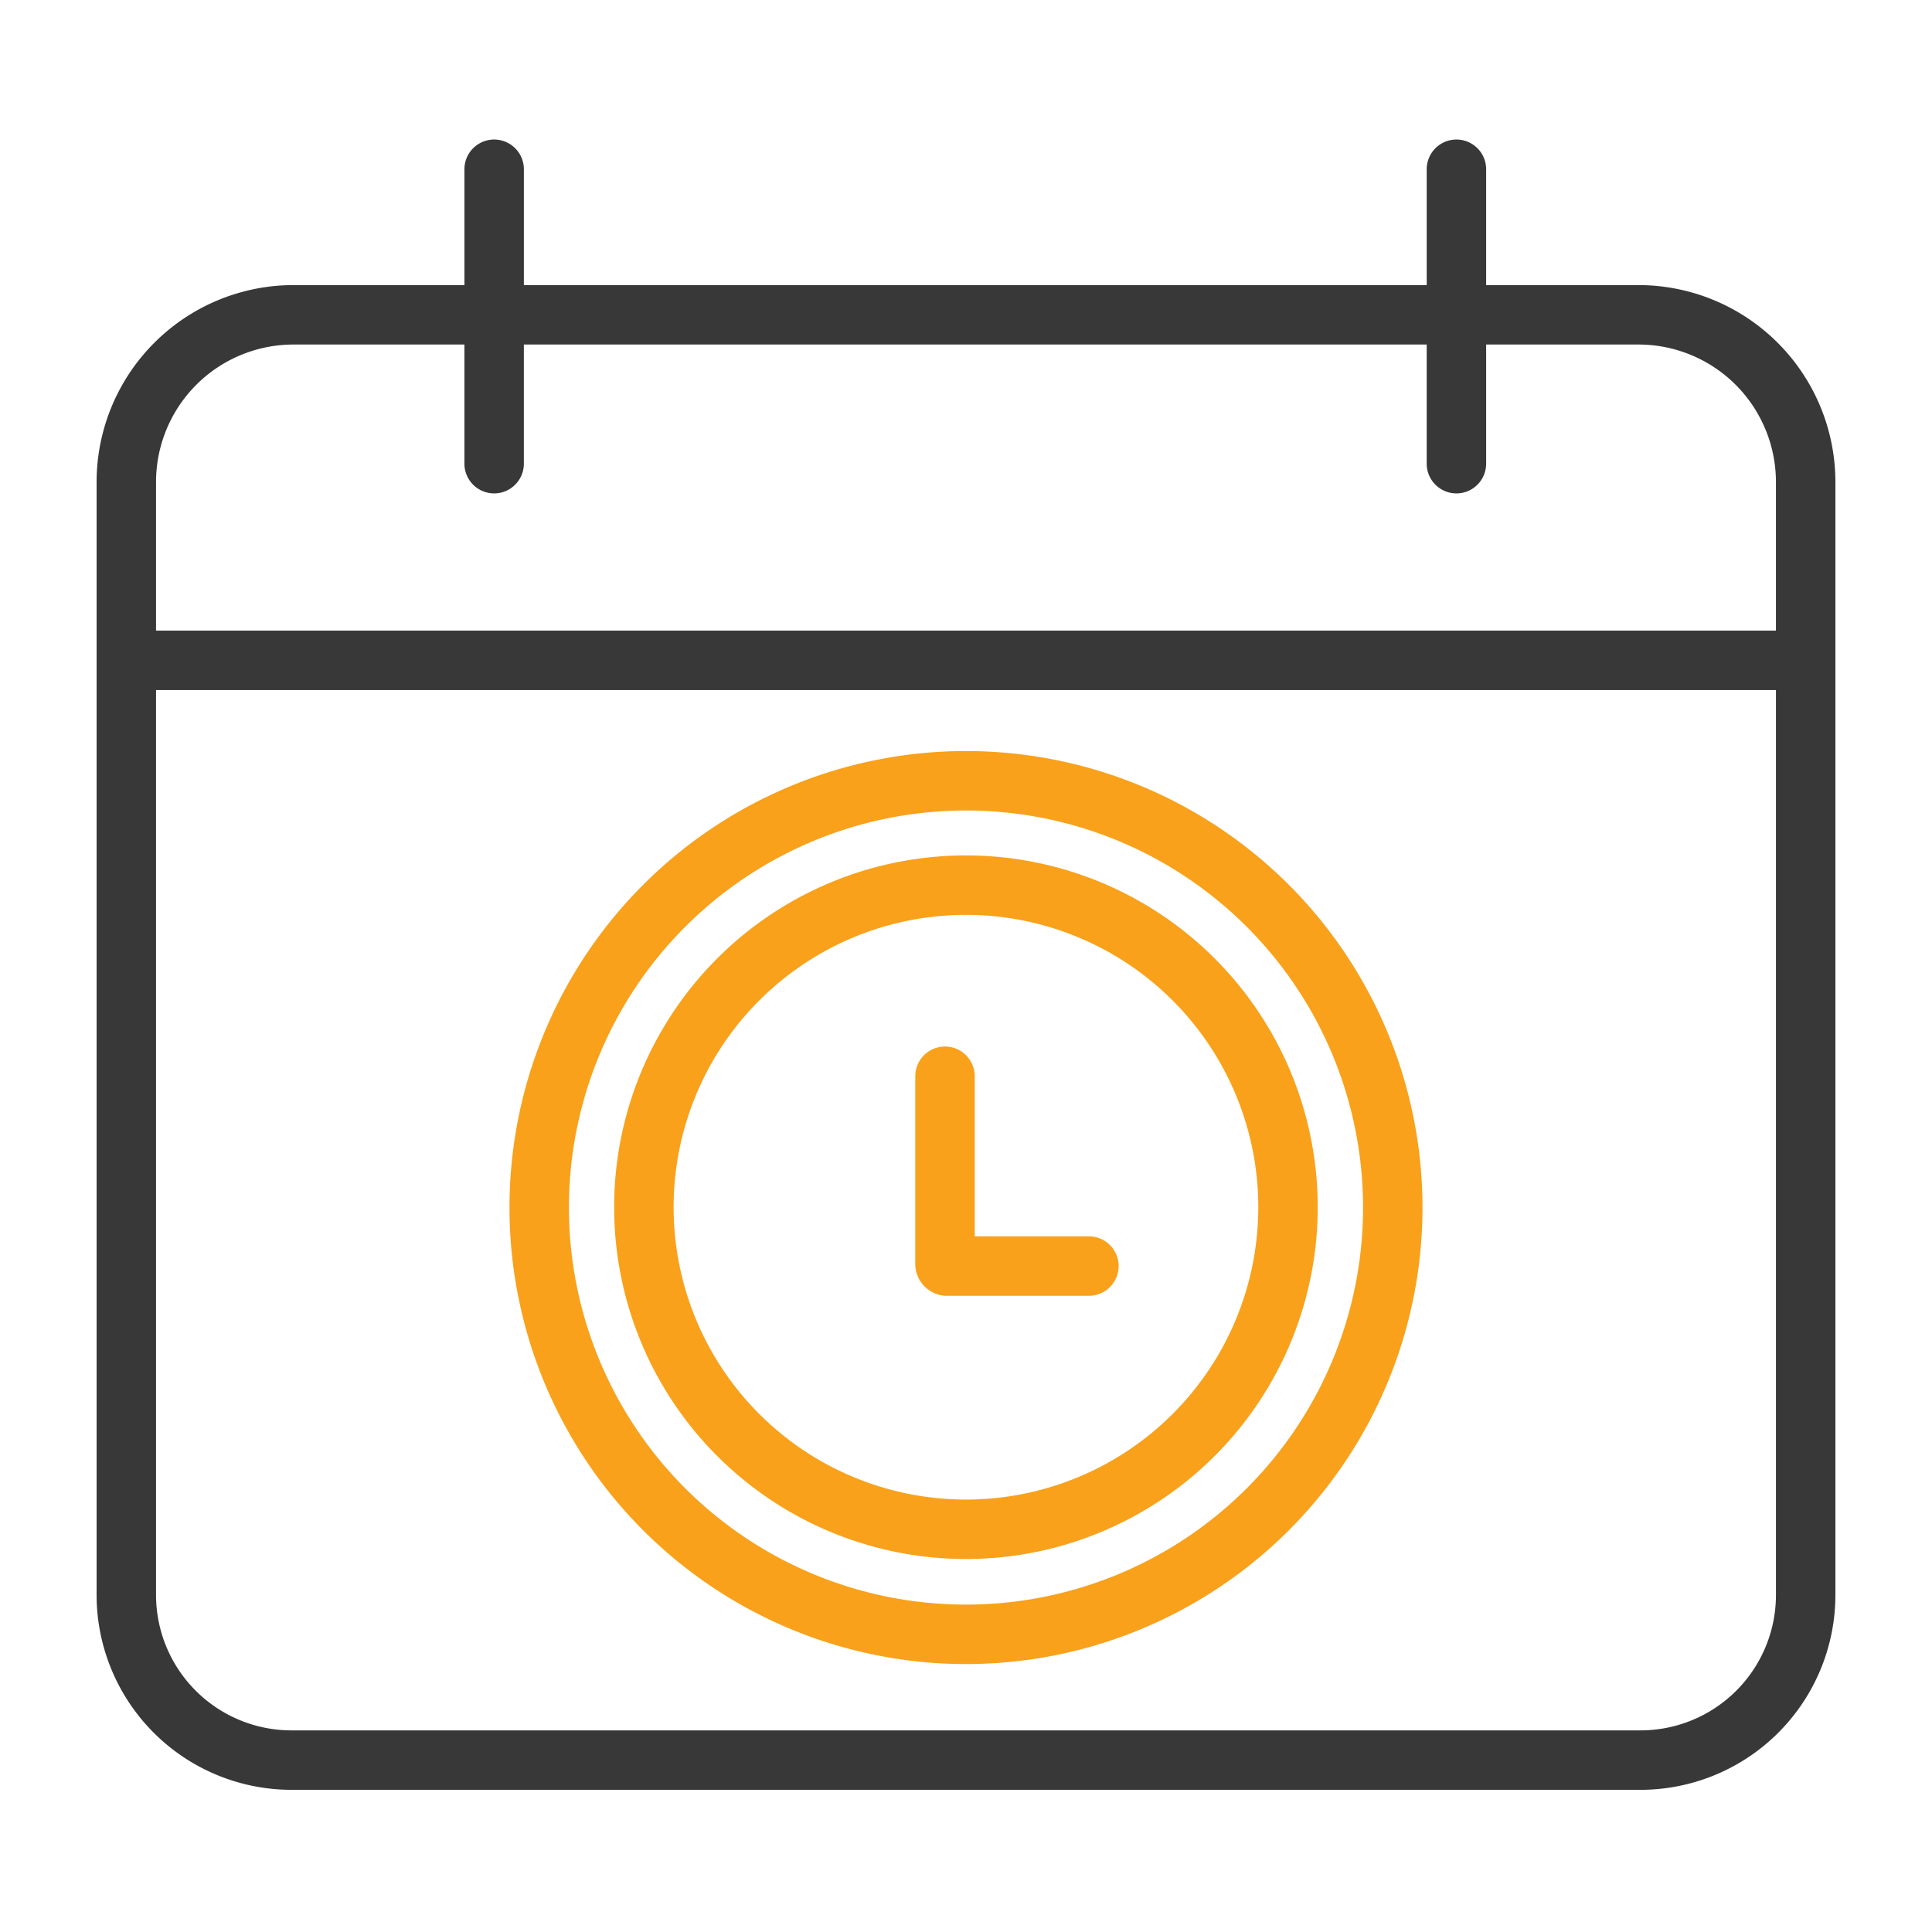
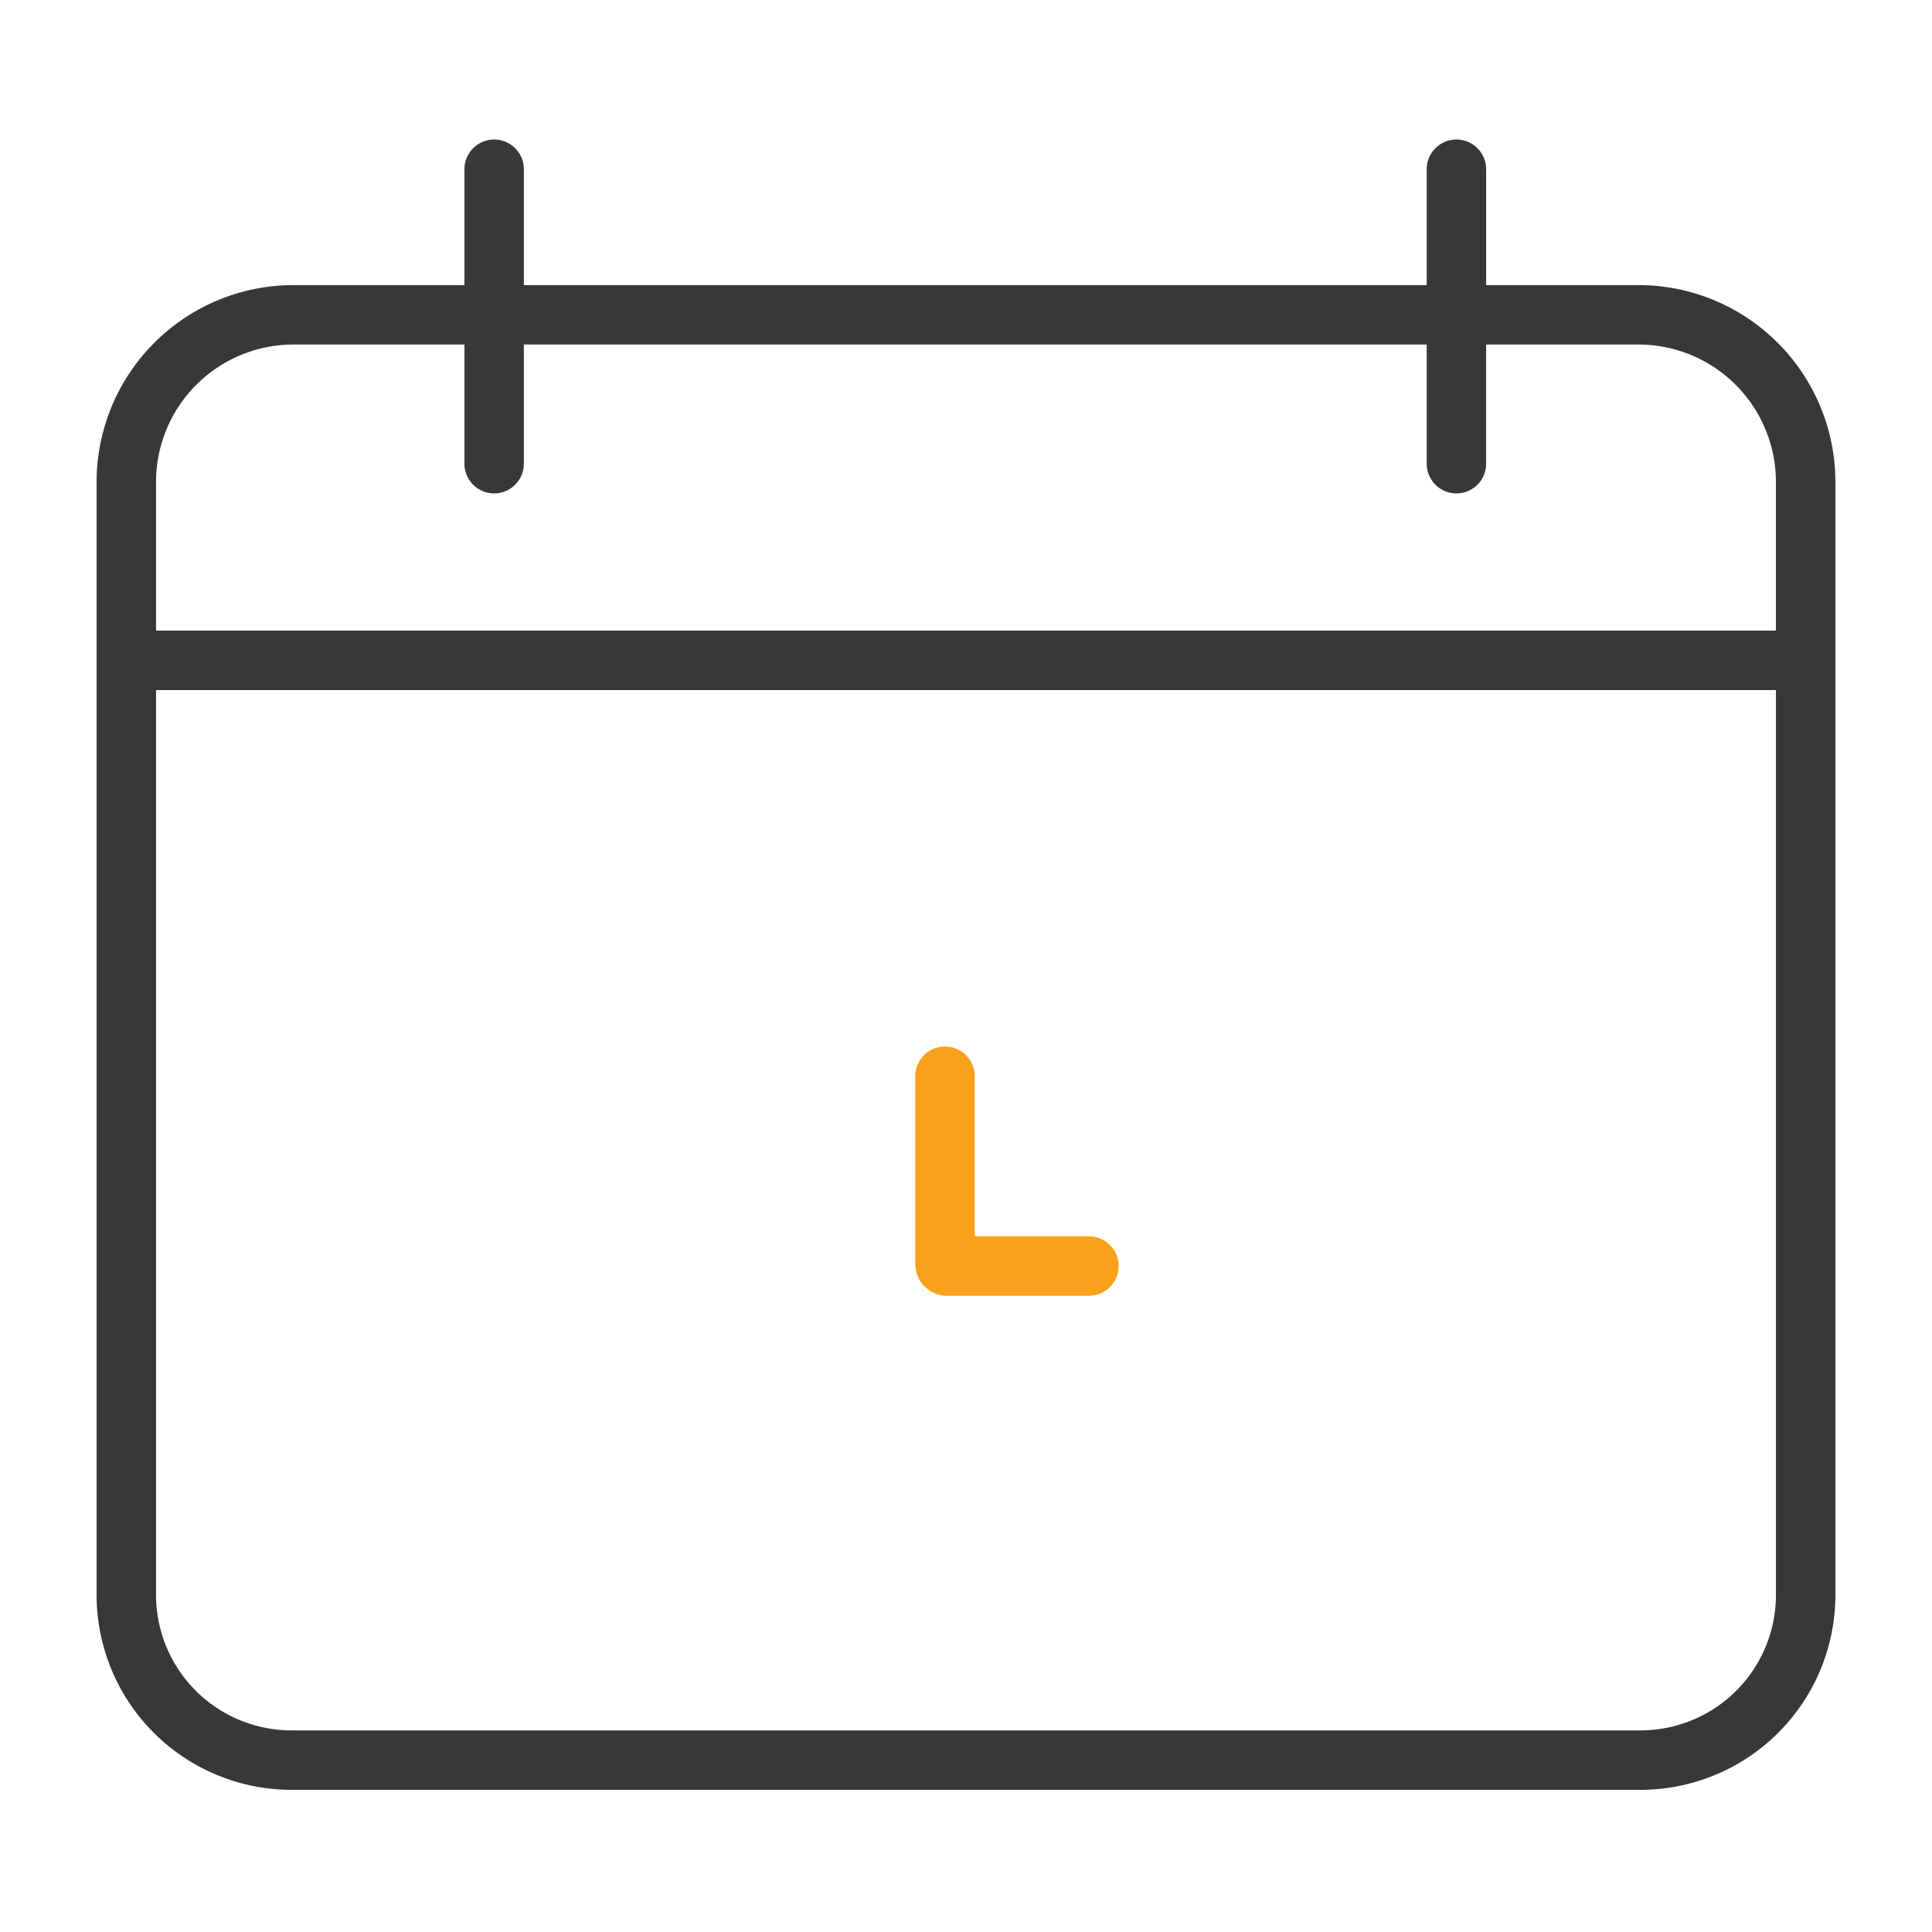
<svg xmlns="http://www.w3.org/2000/svg" width="180" height="180" viewBox="0 0 180 180">
  <defs>
    <clipPath id="clip-_180_6">
      <rect width="180" height="180" />
    </clipPath>
  </defs>
  <g id="_180_6" data-name="180 – 6" clip-path="url(#clip-_180_6)">
    <rect width="180" height="180" fill="rgba(255,255,255,0)" />
    <g id="_005-calendar" data-name="005-calendar" transform="translate(9 13)">
      <path id="Path_569" data-name="Path 569" d="M164.528,140.672v86.987a15.37,15.37,0,0,1-15.366,15.366H23.585A15.37,15.37,0,0,1,8.219,227.659V140.672Zm-38.392,50.811a39.763,39.763,0,1,0-39.763,39.762A39.763,39.763,0,0,0,126.137,191.483Zm0,0" transform="translate(-5.374 -91.978)" fill="rgba(255,255,255,0)" />
-       <path id="Path_570" data-name="Path 570" d="M131.952,47.629h17.21a15.366,15.366,0,0,1,15.366,15.366V79.836H8.219V62.995A15.366,15.366,0,0,1,23.585,47.629Zm0,0" transform="translate(-5.374 -31.142)" fill="rgba(255,255,255,0)" />
-       <path id="Path_571" data-name="Path 571" d="M158.892,172.59a39.762,39.762,0,1,1-39.763,39.763A39.763,39.763,0,0,1,158.892,172.59ZM188.9,212.353a30.008,30.008,0,1,0-30.008,30.007A30.008,30.008,0,0,0,188.9,212.353Zm0,0" transform="translate(-77.892 -112.847)" fill="rgba(255,255,255,0)" />
-       <path id="Path_572" data-name="Path 572" d="M177.317,200.781a30.006,30.006,0,1,1-30.008,30A30,30,0,0,1,177.317,200.781Zm0,0" transform="translate(-96.317 -131.28)" fill="rgba(250,250,250,0)" />
      <g id="Group_254" data-name="Group 254">
        <path id="Path_573" data-name="Path 573" d="M143.789,13.562H129.461V2.769a2.769,2.769,0,1,0-5.538,0V13.562H39.808V2.769a2.769,2.769,0,0,0-5.538,0V13.562H18.211A18.355,18.355,0,0,0,0,31.853V135.681a18.167,18.167,0,0,0,18.211,18.073H143.789A18.167,18.167,0,0,0,162,135.681V31.853A18.355,18.355,0,0,0,143.789,13.562Zm12.672,122.119a12.623,12.623,0,0,1-12.672,12.535H18.211A12.623,12.623,0,0,1,5.538,135.681V51.293H156.461ZM5.538,45.754v-13.9A12.809,12.809,0,0,1,18.211,19.1H34.269V30.2a2.769,2.769,0,1,0,5.538,0V19.1h84.115V30.2a2.769,2.769,0,1,0,5.538,0V19.1h14.327a12.809,12.809,0,0,1,12.672,12.752v13.9Zm0,0" fill="#383838" />
-         <path id="Path_574" data-name="Path 574" d="M172.086,258.331a32.775,32.775,0,1,0-32.778-32.776A32.774,32.774,0,0,0,172.086,258.331Zm0-60.012a27.237,27.237,0,1,1-27.239,27.235A27.235,27.235,0,0,1,172.086,198.32Zm0,0" transform="translate(-91.089 -126.083)" fill="#f9a11a" />
        <path id="Path_575" data-name="Path 575" d="M223.831,259.313h13.347a2.769,2.769,0,1,0,0-5.538h-10.64V238.859a2.769,2.769,0,0,0-5.538,0v17.516A2.972,2.972,0,0,0,223.831,259.313Zm0,0" transform="translate(-144.725 -151.587)" fill="#f9a11a" />
-         <path id="Path_576" data-name="Path 576" d="M153.661,249.653a42.531,42.531,0,1,0-42.532-42.531A42.531,42.531,0,0,0,153.661,249.653Zm0-79.525a36.993,36.993,0,1,1-36.994,36.994A36.994,36.994,0,0,1,153.661,170.128Zm0,0" transform="translate(-72.661 -107.617)" fill="#f9a11a" />
      </g>
    </g>
  </g>
</svg>